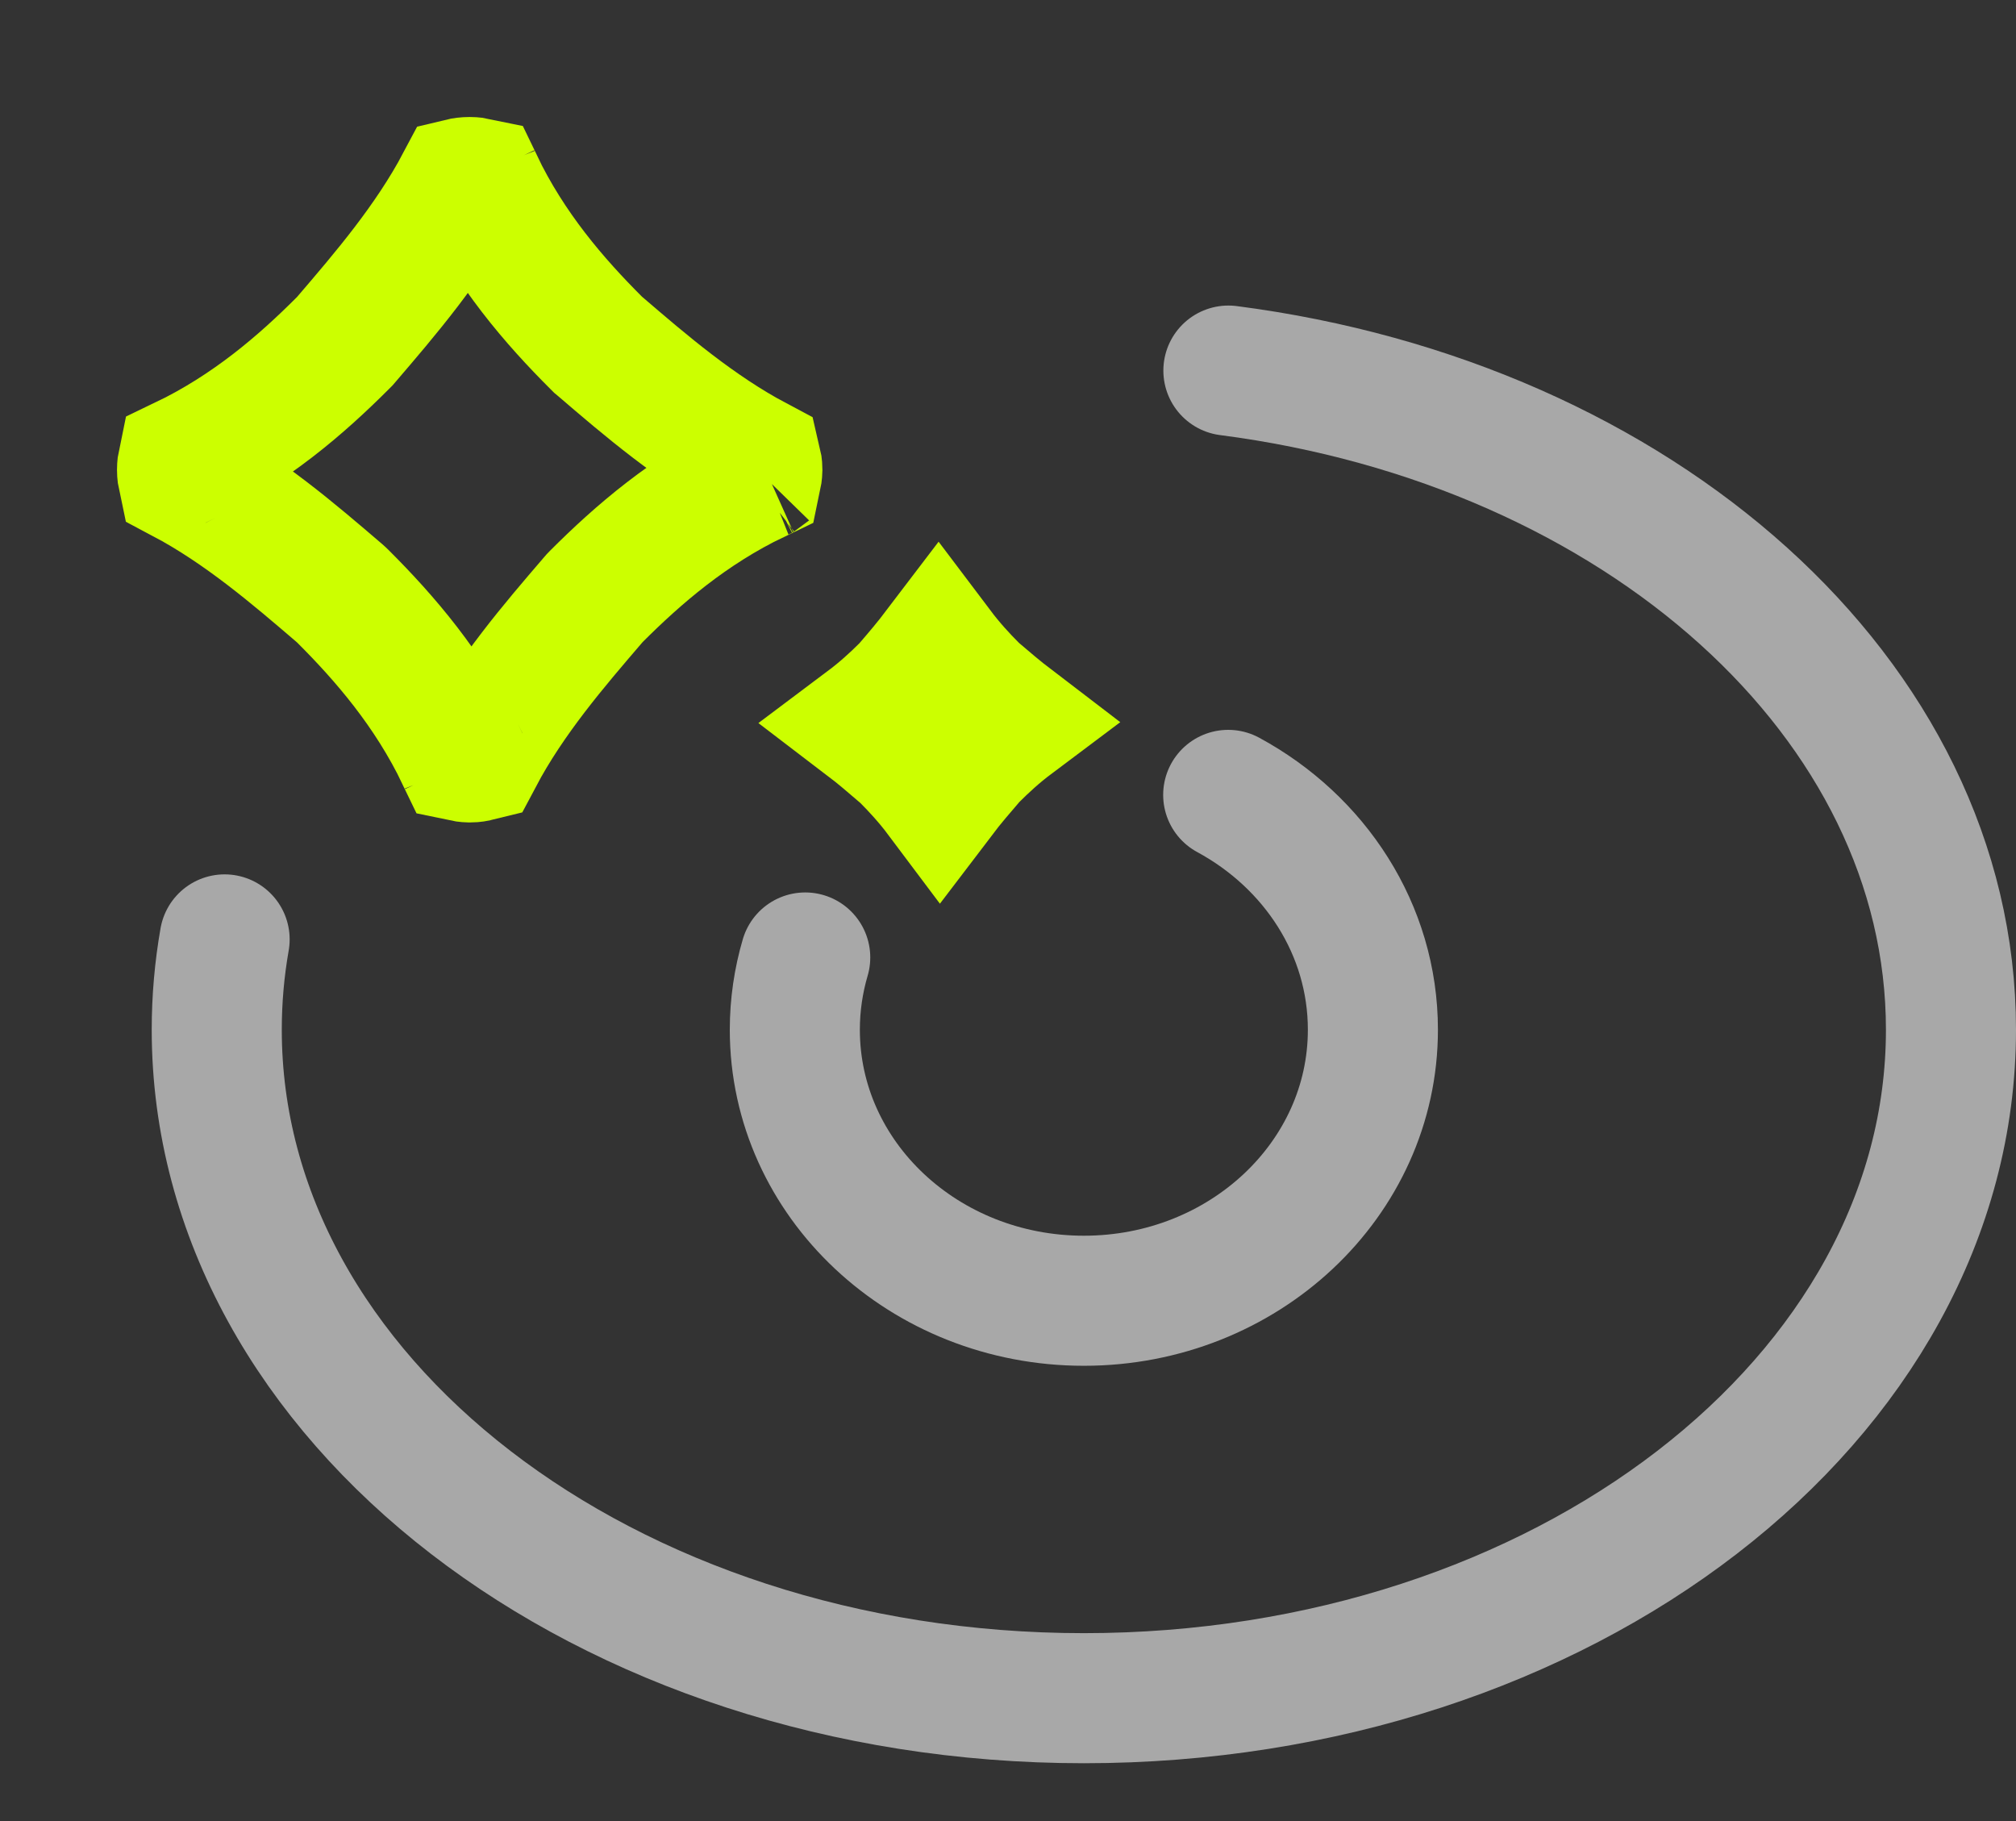
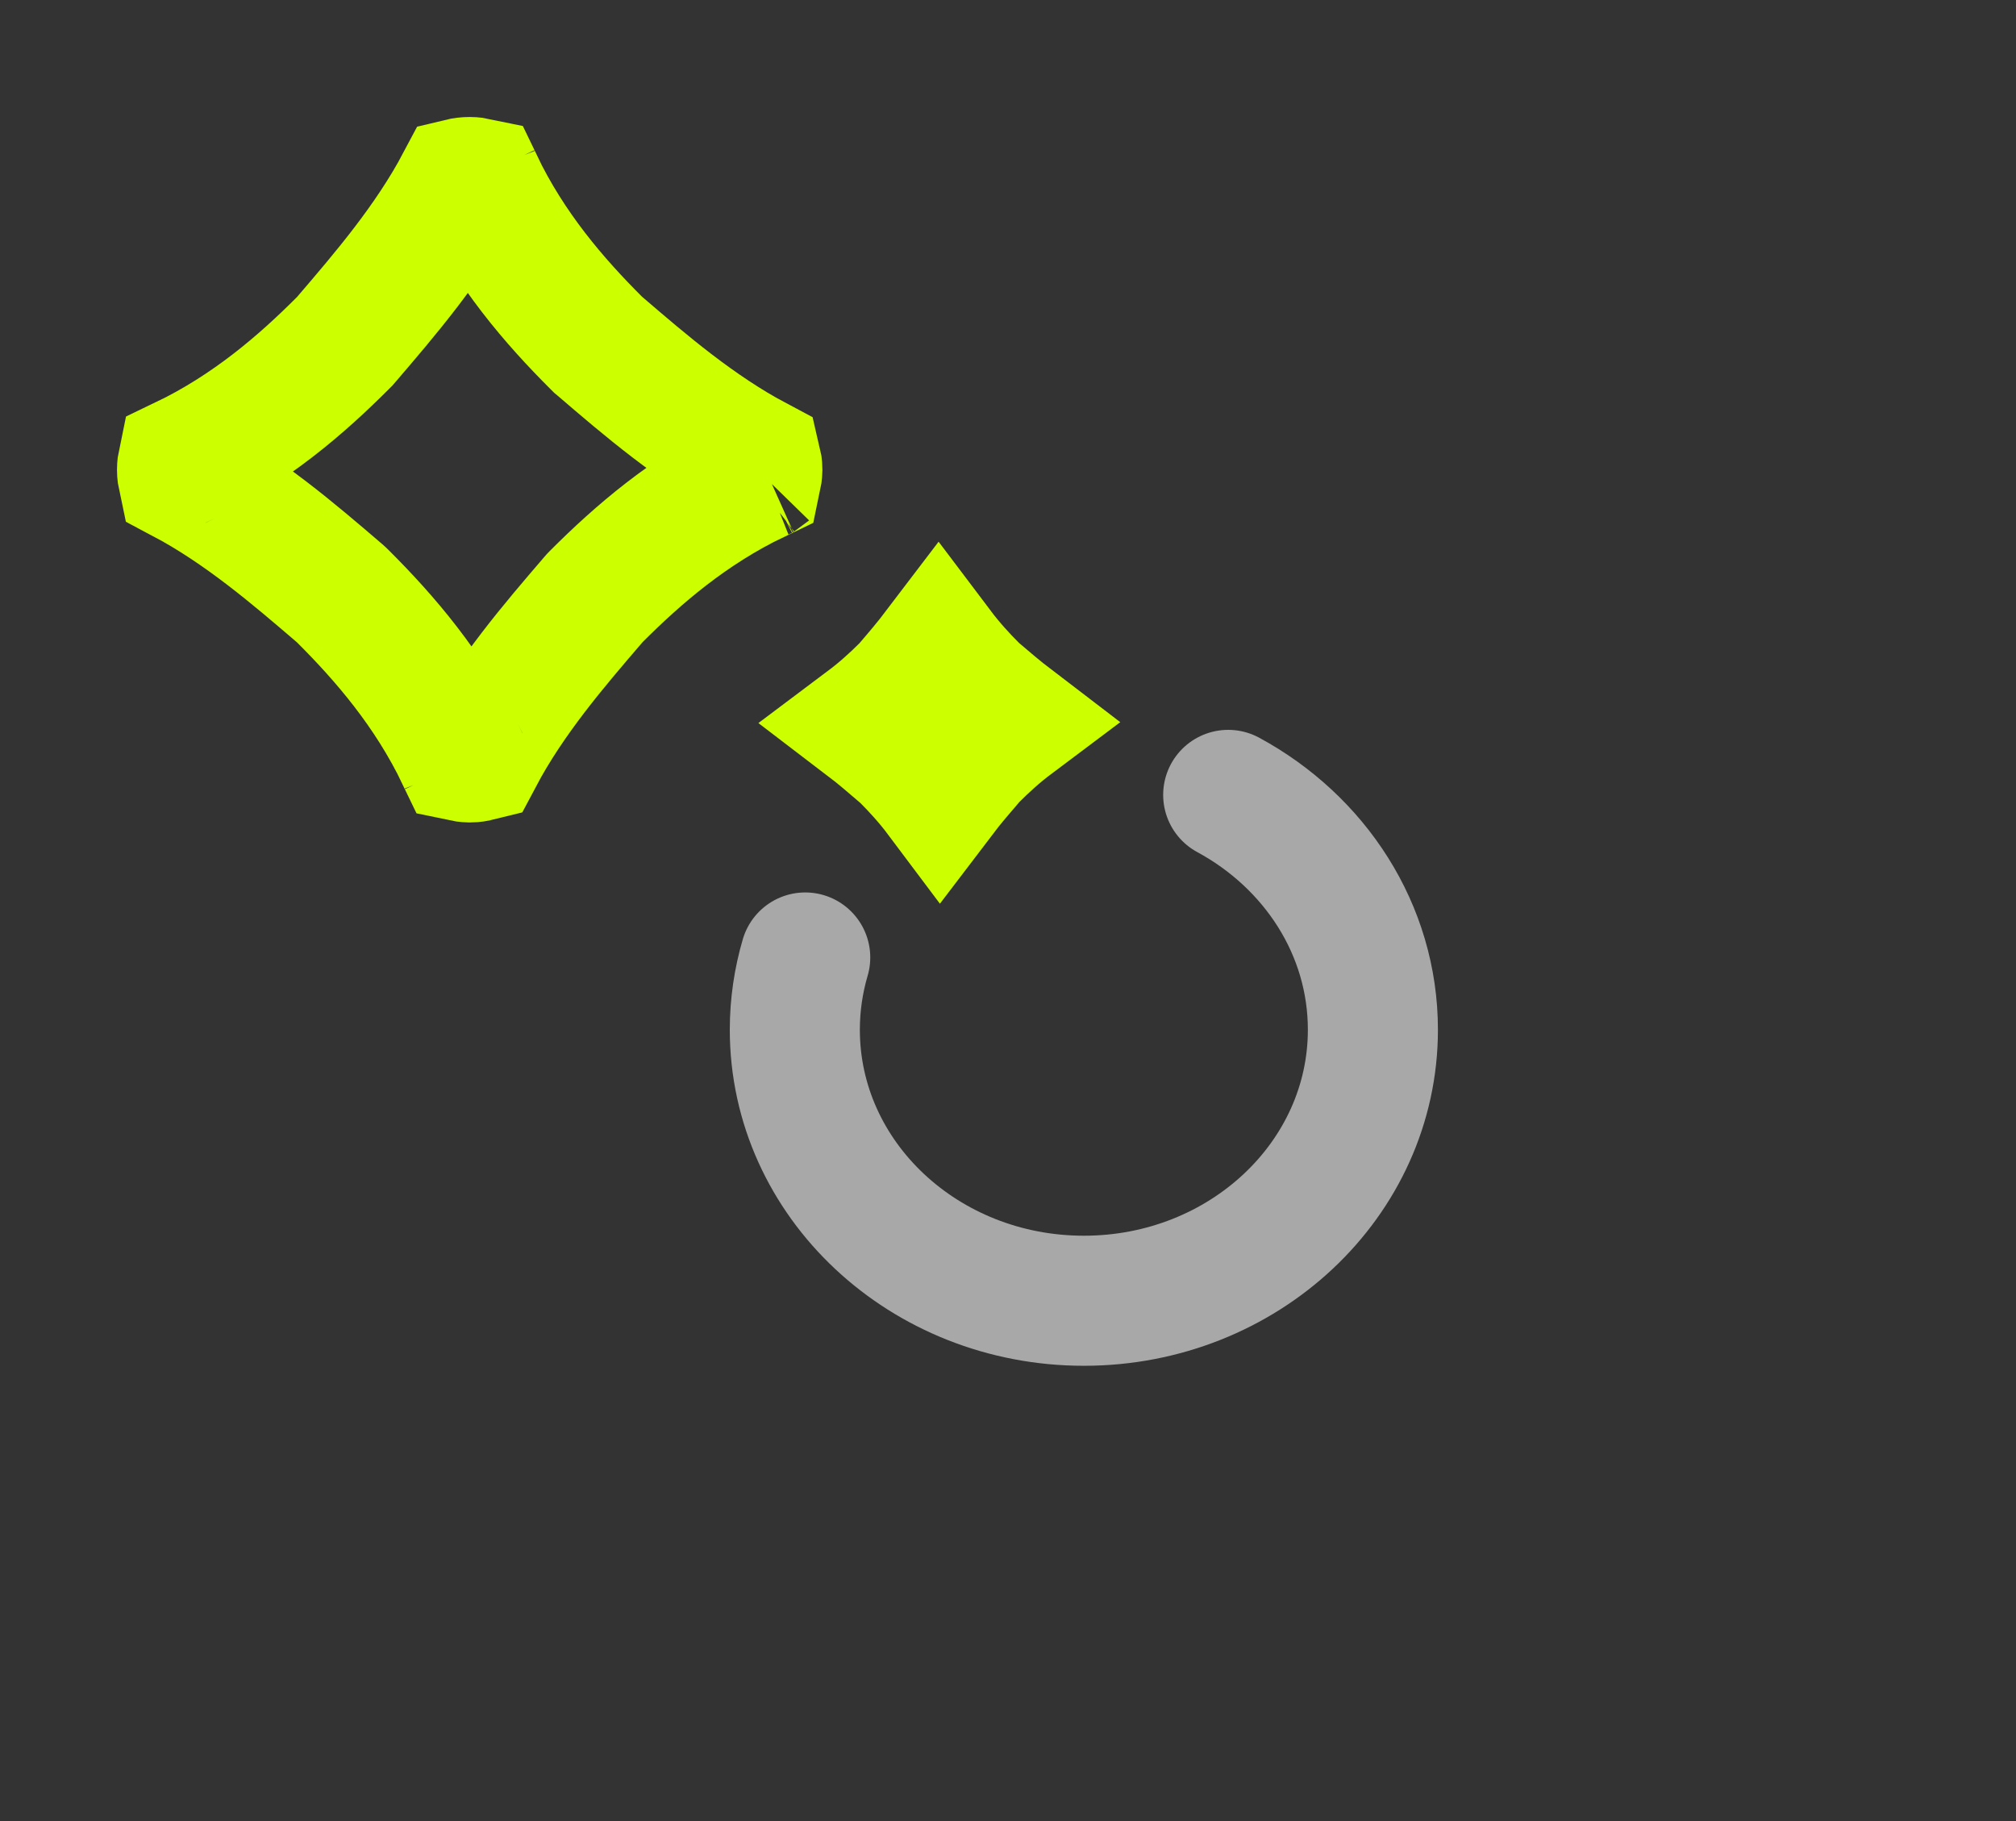
<svg xmlns="http://www.w3.org/2000/svg" width="31" height="28" viewBox="0 0 31 28" fill="none">
  <rect x="0" y="0" width="31" height="28" fill="#333333" stroke="none" />
-   <path d="M18.889 5.698C25.195 6.513 30 10.741 30 15.833C30 21.51 24.03 26.111 16.667 26.111C9.303 26.111 3.333 21.51 3.333 15.833C3.333 15.362 3.374 14.899 3.454 14.444" stroke="#A8A8A8" stroke-width="2" stroke-linecap="round" />
  <path d="M18.886 12.222C20.216 12.942 21.111 14.29 21.111 15.833C21.111 18.135 19.121 20 16.667 20C14.212 20 12.222 18.135 12.222 15.833C12.222 15.449 12.278 15.076 12.382 14.722" stroke="#A8A8A8" stroke-width="2" stroke-linecap="round" />
  <path d="M7.146 11.732C7.151 11.742 7.153 11.75 7.155 11.754C7.151 11.744 7.145 11.735 7.141 11.726C7.142 11.728 7.144 11.73 7.146 11.732ZM7.222 2.799C7.273 2.799 7.317 2.806 7.35 2.813C7.844 3.845 8.533 4.638 9.17 5.274L9.197 5.301L9.227 5.326C9.917 5.918 10.71 6.6 11.629 7.087C11.637 7.12 11.646 7.166 11.646 7.222C11.645 7.274 11.637 7.317 11.63 7.35C10.599 7.844 9.807 8.533 9.17 9.17L9.144 9.197L9.118 9.227C8.526 9.917 7.843 10.709 7.356 11.629C7.324 11.637 7.278 11.646 7.224 11.646C7.171 11.645 7.127 11.637 7.094 11.63C6.6 10.599 5.911 9.806 5.274 9.17L5.247 9.144L5.218 9.118C4.527 8.526 3.734 7.843 2.814 7.356C2.807 7.324 2.799 7.278 2.799 7.224C2.799 7.171 2.806 7.127 2.813 7.094C3.844 6.6 4.638 5.911 5.274 5.274L5.301 5.247L5.326 5.218C5.918 4.527 6.6 3.734 7.087 2.814C7.12 2.806 7.166 2.799 7.222 2.799ZM11.726 7.303C11.728 7.301 11.73 7.3 11.732 7.299C11.742 7.294 11.75 7.291 11.754 7.289C11.744 7.293 11.735 7.298 11.726 7.303ZM2.712 7.146C2.702 7.151 2.694 7.153 2.69 7.155C2.7 7.151 2.708 7.145 2.718 7.141C2.716 7.142 2.714 7.144 2.712 7.146ZM7.289 2.69C7.293 2.7 7.299 2.709 7.303 2.718C7.302 2.716 7.3 2.714 7.299 2.712C7.294 2.702 7.291 2.694 7.289 2.69Z" stroke="#CCFF00" stroke-width="2" />
  <path d="M14.43 9.986C14.608 10.222 14.793 10.424 14.963 10.593L14.99 10.62L15.019 10.645C15.177 10.78 15.362 10.939 15.569 11.097C15.333 11.274 15.132 11.46 14.963 11.629L14.935 11.657L14.911 11.686C14.776 11.844 14.616 12.027 14.458 12.235C14.281 11.999 14.096 11.799 13.927 11.629L13.899 11.602L13.87 11.578L13.606 11.353C13.517 11.278 13.421 11.201 13.32 11.124C13.556 10.947 13.757 10.763 13.927 10.593L13.953 10.566L13.978 10.537C14.114 10.379 14.272 10.194 14.43 9.986Z" stroke="#CCFF00" stroke-width="2" />
</svg>